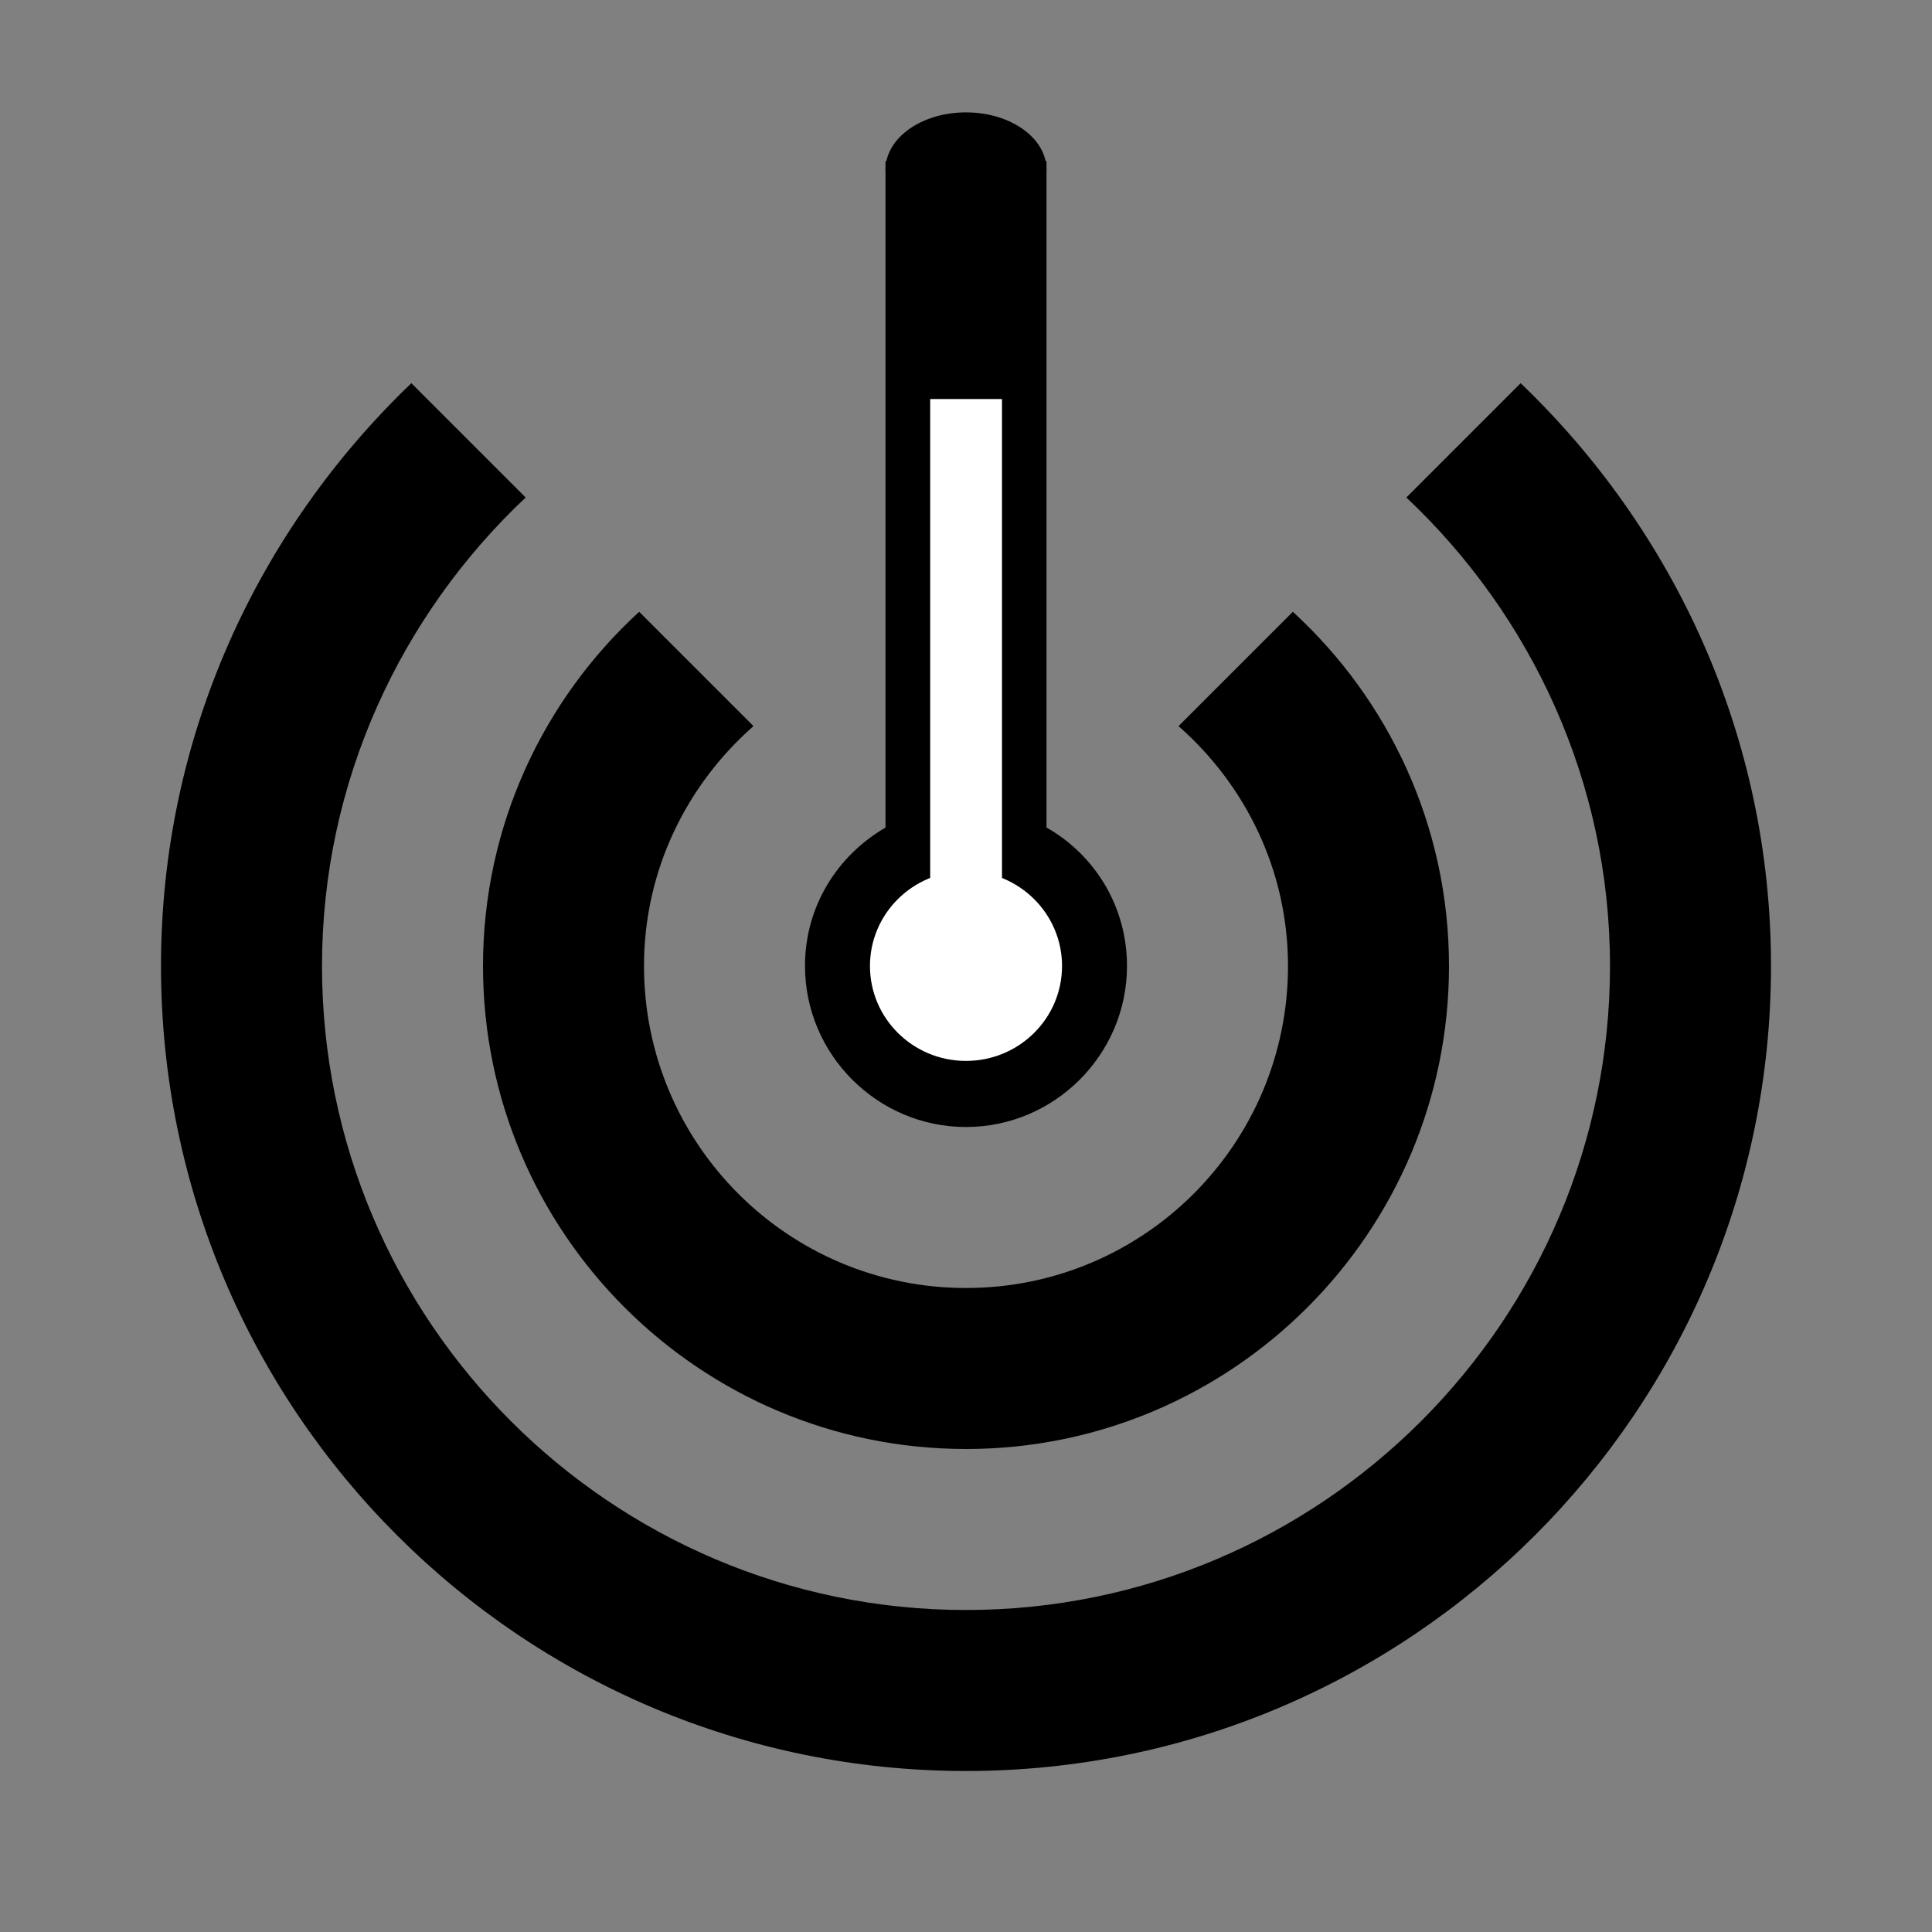
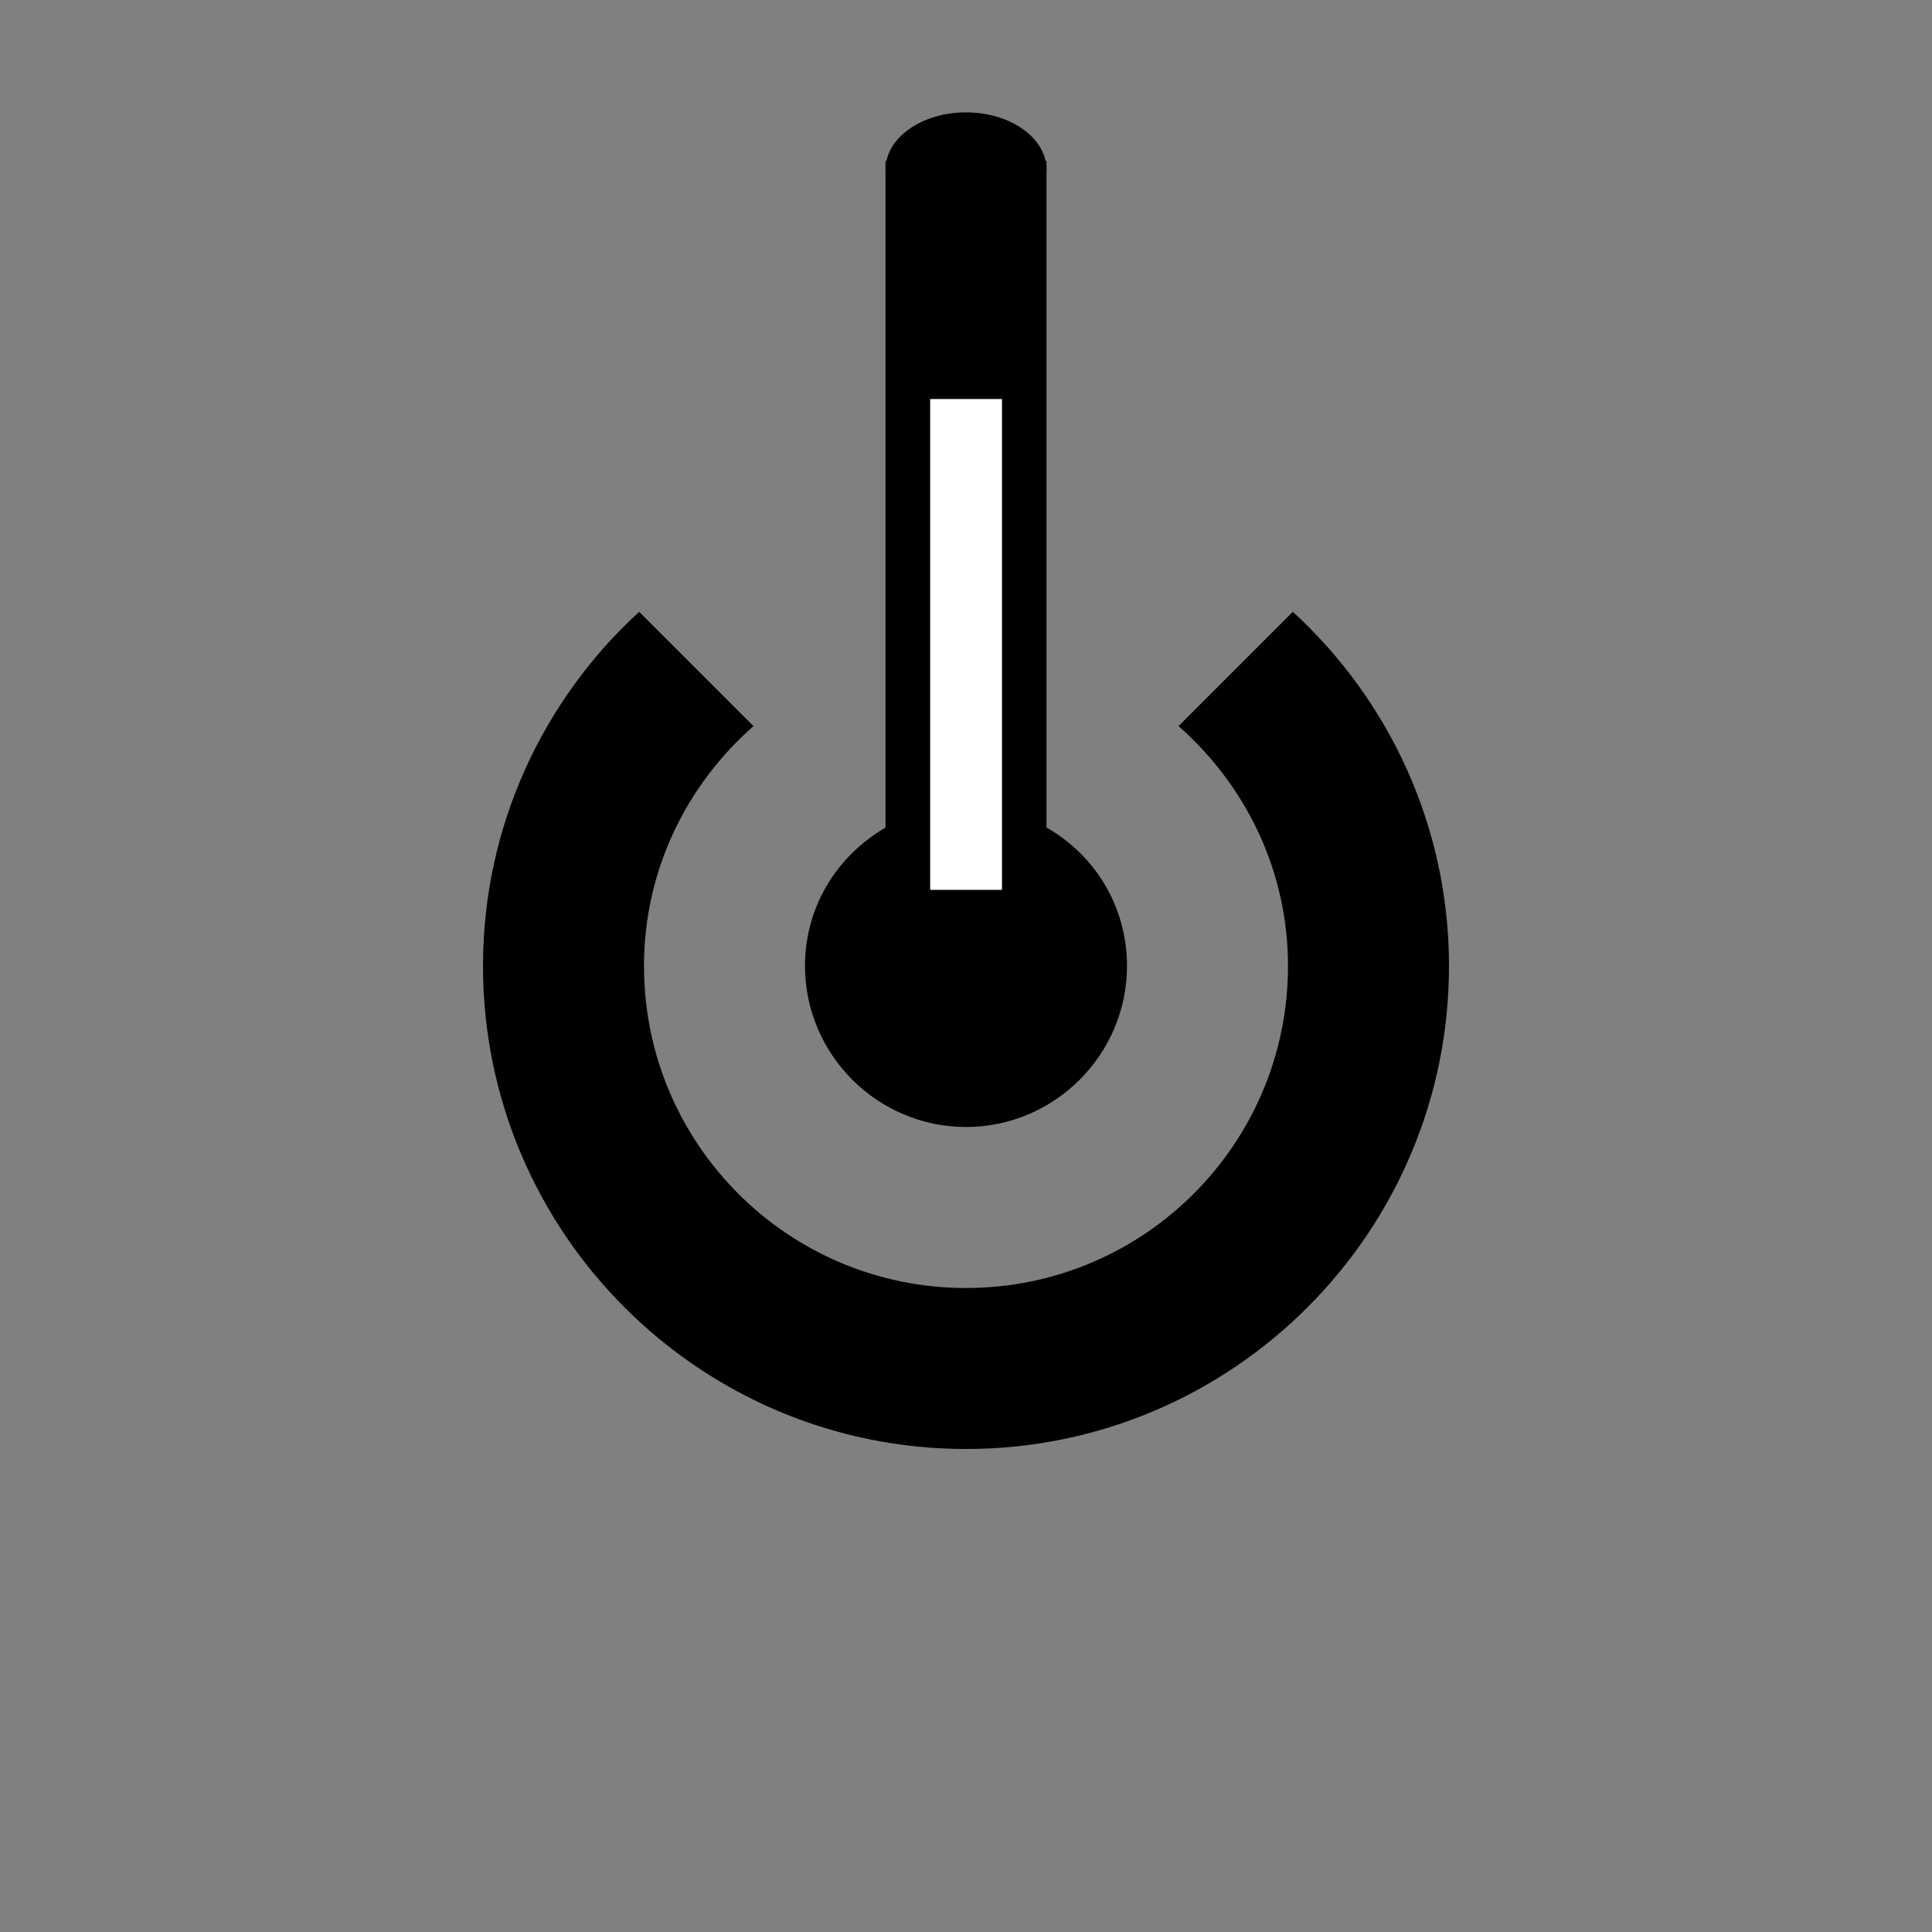
<svg xmlns="http://www.w3.org/2000/svg" xmlns:ns1="http://sodipodi.sourceforge.net/DTD/sodipodi-0.dtd" xmlns:ns2="http://www.inkscape.org/namespaces/inkscape" enable-background="new 0 0 24 24" viewBox="0 0 24 24" fill="black" width="24px" height="24px" version="1.1" id="svg70" ns1:docname="icon.svg" ns2:version="1.0.2 (e86c870879, 2021-01-15)">
  <rect x="0" y="0" width="24" height="24" fill="#808080" stroke="none" />
  <defs id="defs74" />
  <ns1:namedview pagecolor="#ffffff" bordercolor="#666666" borderopacity="1" objecttolerance="10" gridtolerance="10" guidetolerance="10" ns2:pageopacity="0" ns2:pageshadow="2" ns2:window-width="1851" ns2:window-height="1016" id="namedview72" showgrid="false" ns2:snap-object-midpoints="true" ns2:zoom="34.125" ns2:cx="12" ns2:cy="11.090282" ns2:window-x="69" ns2:window-y="27" ns2:window-maximized="1" ns2:current-layer="svg70" />
  <g id="g64">
-     <path d="M0,0h24v24H0V0z" fill="none" id="path62" />
-   </g>
-   <path d="M 12,22 C 6.48,22 2,17.52 2,12 2,9.15 3.2,6.59 5.11,4.76 L 6.53,6.18 C 4.98,7.64 4,9.71 4,12 c 0,4.41 3.59,8 8,8 4.41,0 8,-3.59 8,-8 C 20,9.71 19.02,7.64 17.47,6.18 L 18.89,4.76 C 20.8,6.59 22,9.15 22,12 22,17.52 17.52,22 12,22 Z" id="path912" />
+     </g>
  <path d="M 12,18 C 8.69,18 6,15.31 6,12 6,10.26 6.75,8.69 7.94,7.6 L 9.36,9.02 C 8.53,9.75 8,10.81 8,12 c 0,2.21 1.79,4 4,4 2.21,0 4,-1.79 4,-4 0,-1.19 -0.53,-2.25 -1.36,-2.98 L 16.06,7.6 C 17.25,8.69 18,10.26 18,12 c 0,3.31 -2.69,6 -6,6 z" id="path910" />
-   <path d="m 14,12 c 0,-0.74 -0.4,-1.38 -1,-1.72 V 2 h -2 v 8.28 c -0.6,0.35 -1,0.98 -1,1.72 0,1.1 0.9,2 2,2 1.1,0 2,-0.9 2,-2 z" id="path66" />
-   <ellipse style="fill:#ffffff;stroke:none;stroke-width:1.124" id="path914" cx="12" cy="12" rx="1.193" ry="1.179" />
+   <path d="m 14,12 c 0,-0.74 -0.4,-1.38 -1,-1.72 V 2 h -2 v 8.28 c -0.6,0.35 -1,0.98 -1,1.72 0,1.1 0.9,2 2,2 1.1,0 2,-0.9 2,-2 " id="path66" />
  <rect style="fill:#ffffff;stroke:none;stroke-width:0.88" id="rect916" width="0.892" height="6.097" x="11.555" y="4.957" />
  <ellipse style="fill:#000000;stroke:none;stroke-width:1.715" id="path918-7" cx="12" cy="2.107" rx="1" ry="0.711" />
</svg>